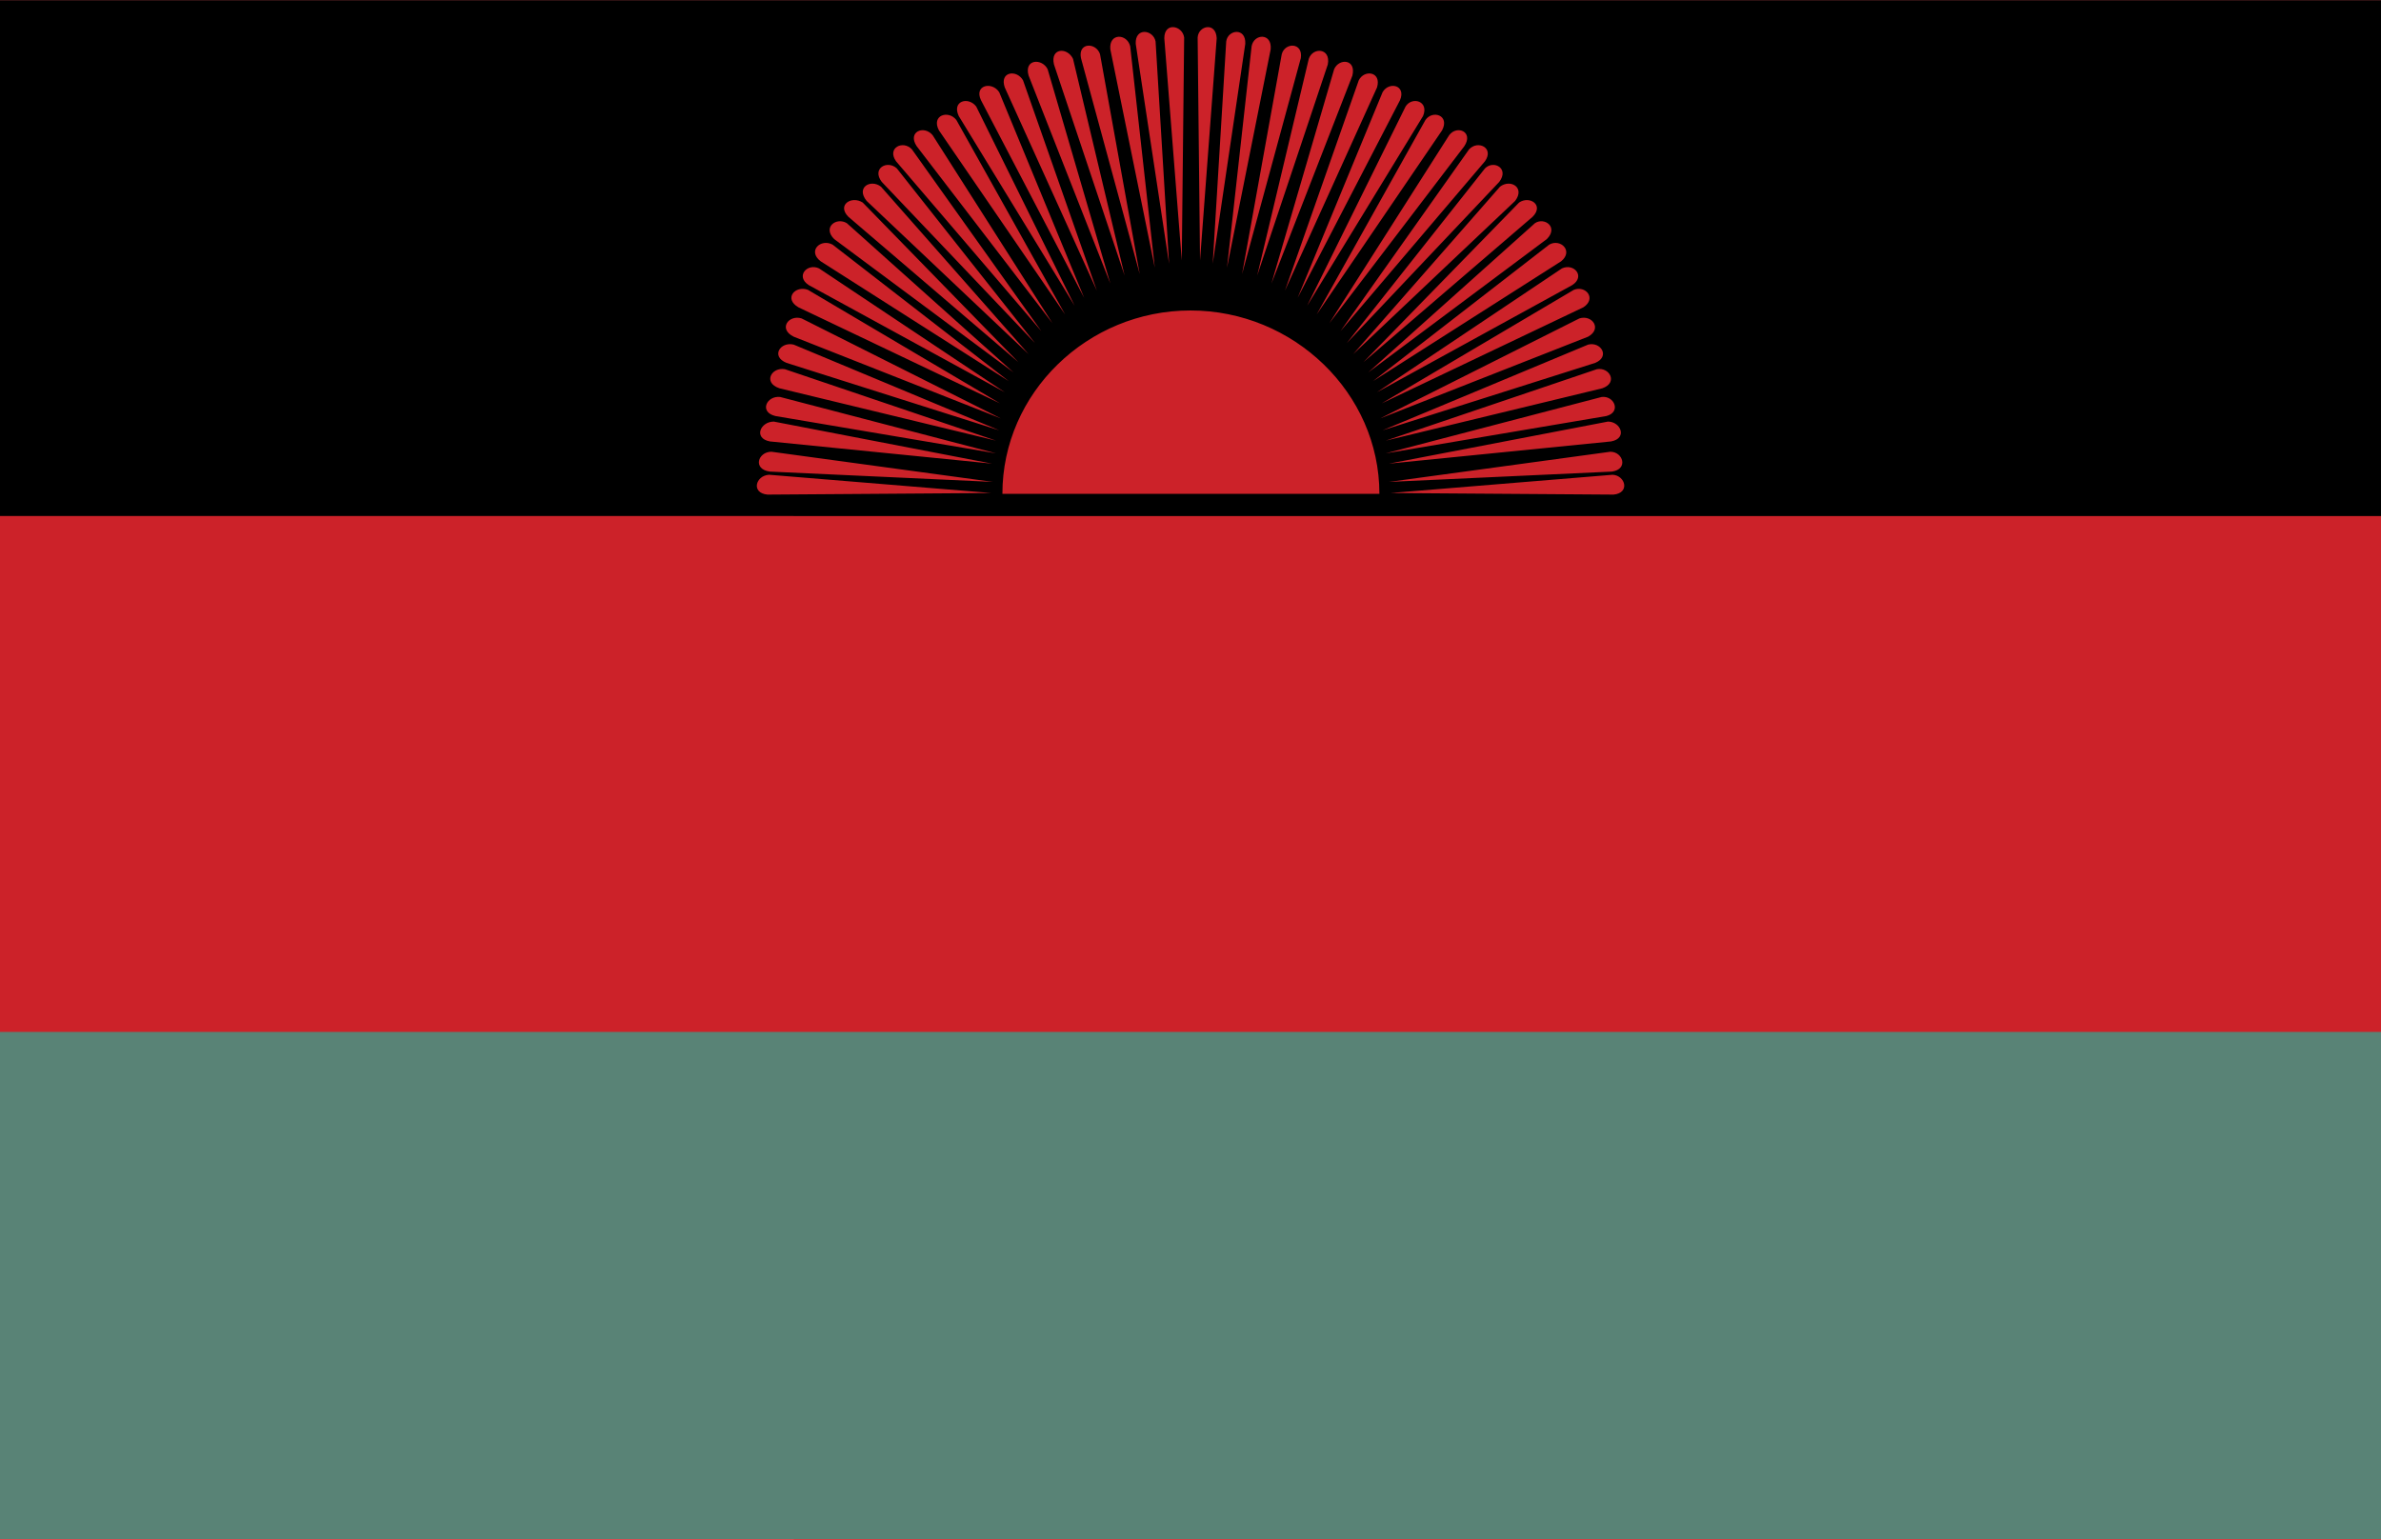
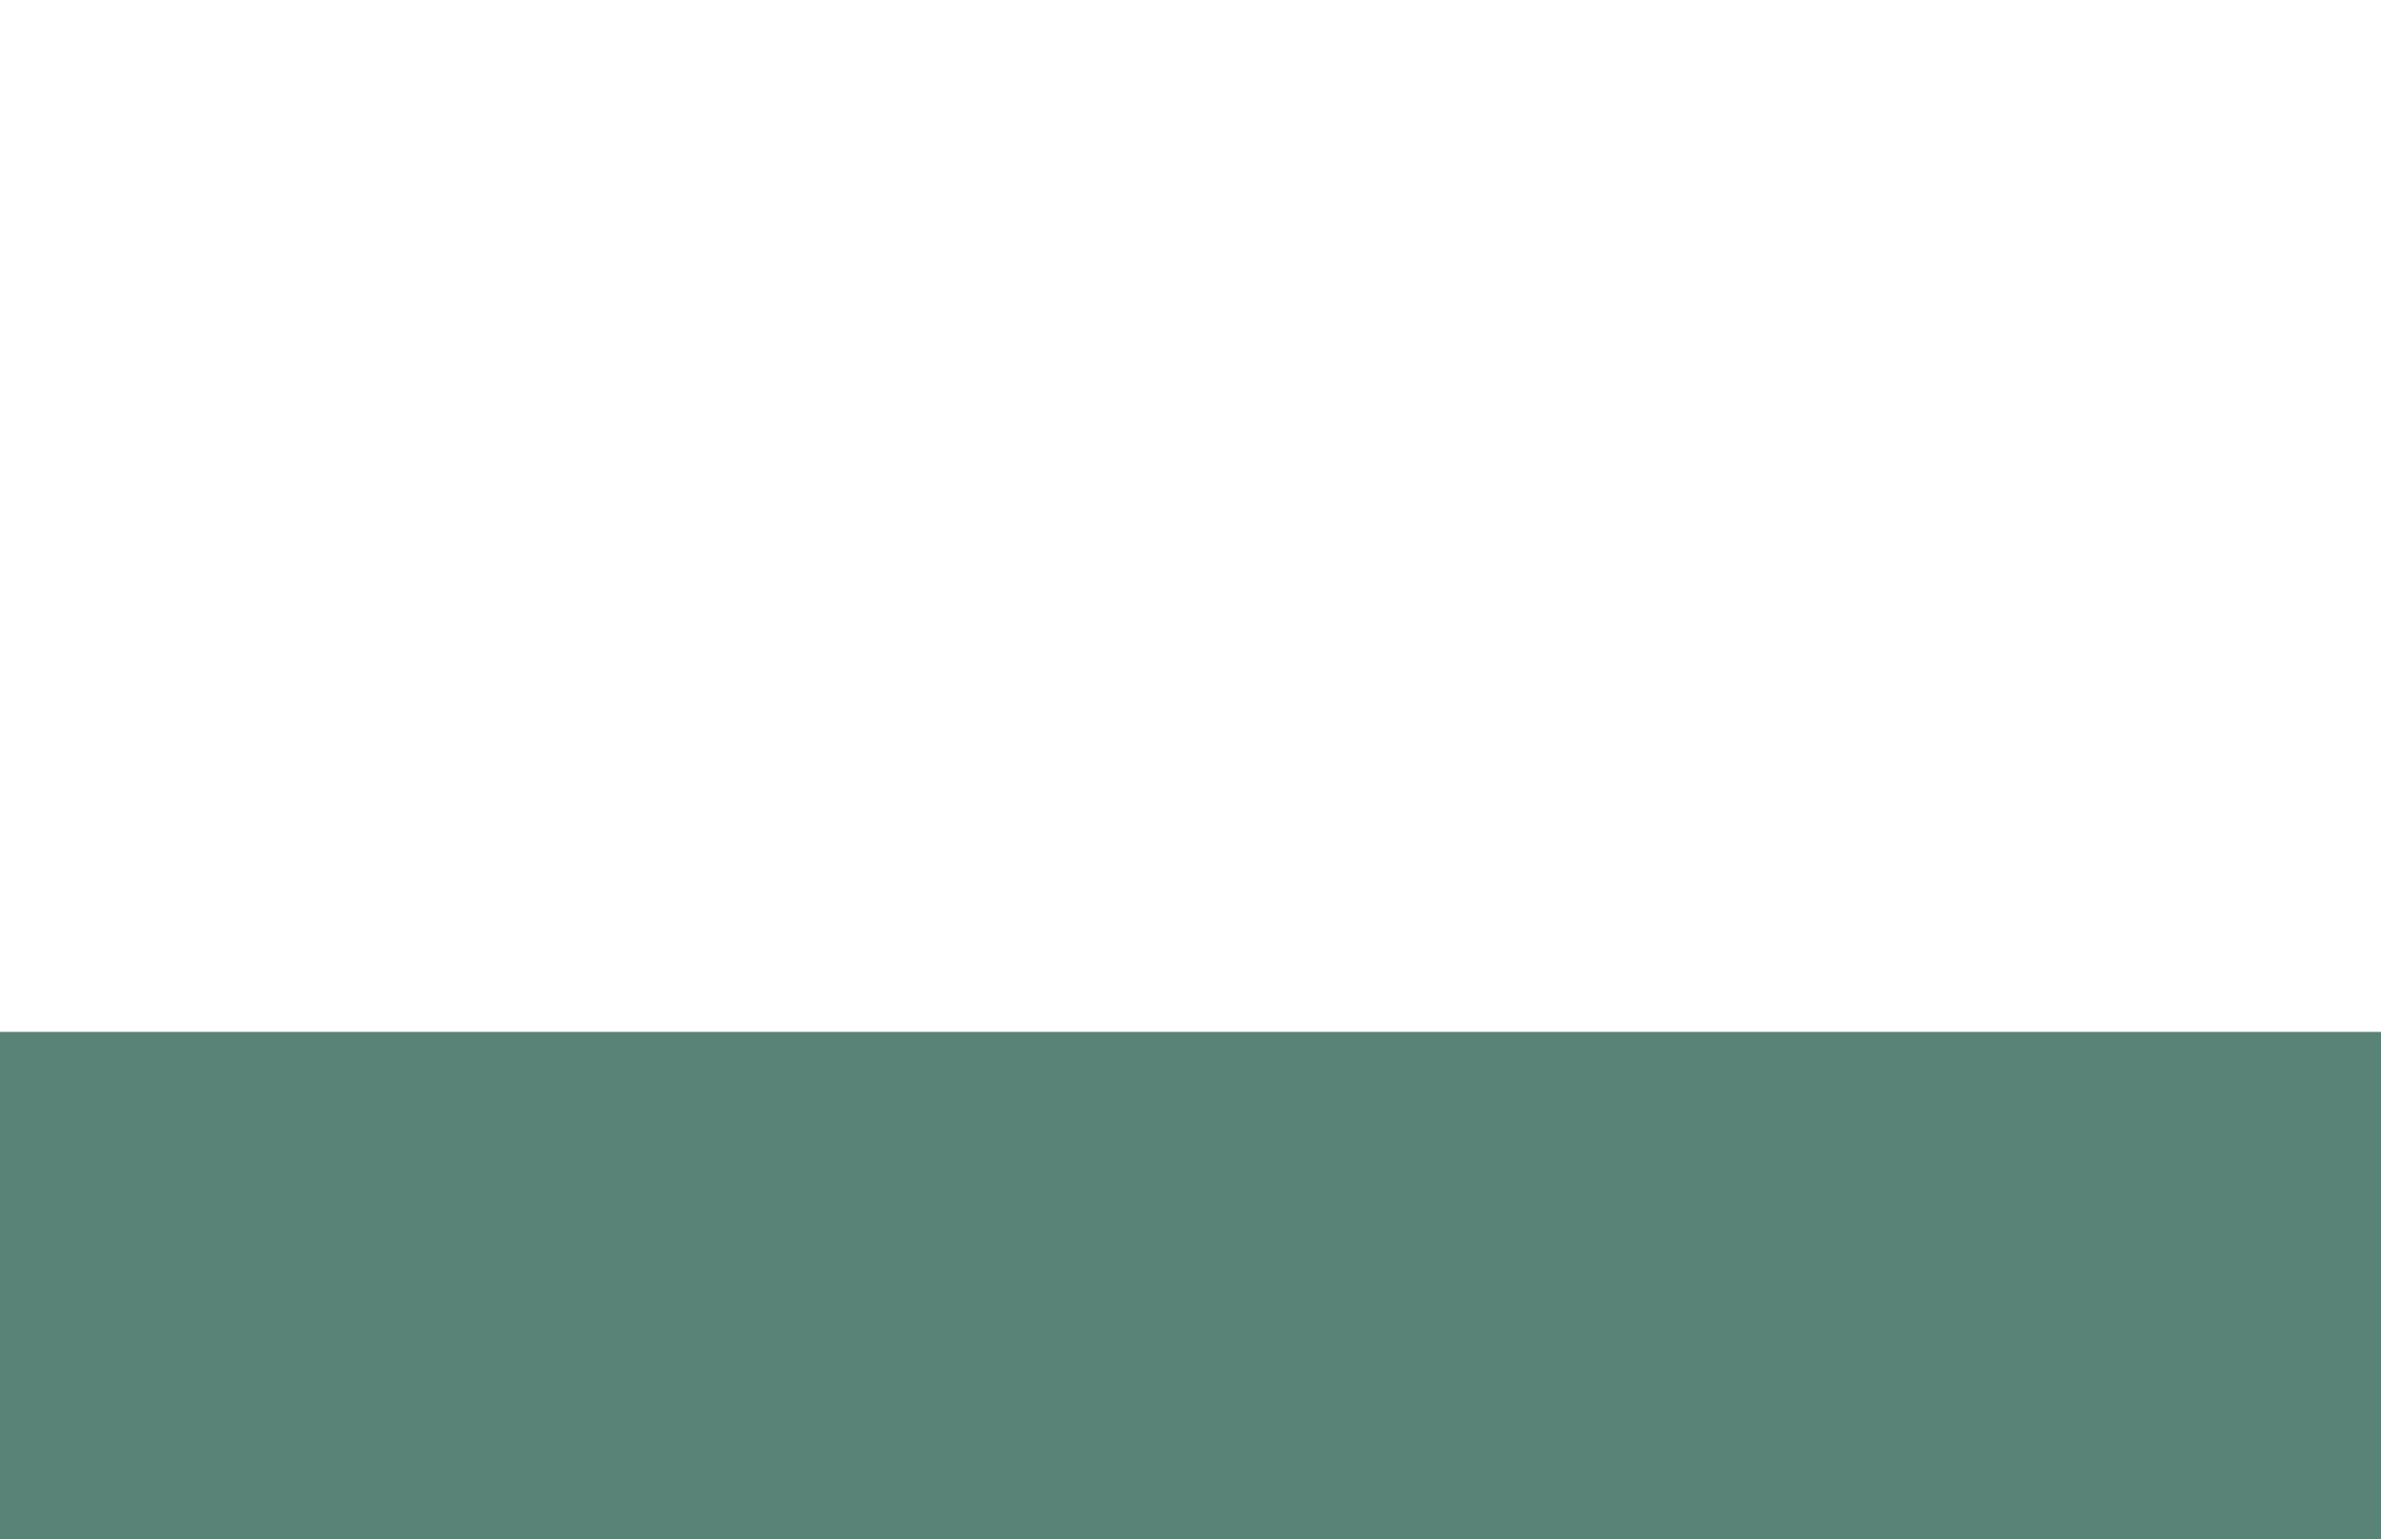
<svg xmlns="http://www.w3.org/2000/svg" width="2500" height="1617" viewBox="0 0 216 139.68">
  <g fill-rule="evenodd" clip-rule="evenodd">
-     <path fill="#cc2229" d="M0 0h216v139.68H0V0z" />
-     <path d="M0 0h216v46.8H0V0z" />
    <path fill="#598376" d="M0 93.601h216v46.007H0V93.601z" />
-     <path d="M108 44.784H90.936c0-9.144 7.704-16.632 17.064-16.632 9.359 0 17.137 7.488 17.137 16.632H108zM69.768 43.056c-1.224.072-1.656 1.656-.144 1.8l20.304-.144-20.16-1.656zm37.656-39.672c-.144-1.08-1.8-1.439-1.8.072l1.584 20.16.216-20.232zm-2.592.36c-.216-1.08-1.872-1.296-1.8.216l3.024 19.944-1.224-20.16zm-2.304.432c-.288-1.152-1.944-1.224-1.8.288l4.032 19.8-2.232-20.088zm-2.736.72c-.36-1.08-2.016-1.08-1.728.36l5.328 19.584-3.6-19.944zm-2.448.432c-.504-1.08-2.088-1.008-1.729.504l6.408 19.152-4.679-19.656zm-2.304.936c-.504-1.008-2.16-.936-1.728.576l7.416 18.864-5.688-19.44zm-2.232 1.008c-.576-1.008-2.16-.792-1.656.648l8.352 18.432-6.696-19.08zm-2.16 1.08c-.648-1.008-2.304-.648-1.656.72L98.352 27 90.648 8.352zM88.56 9.648c-.72-.936-2.232-.504-1.584.864L97.488 27.72 88.56 9.648zm-1.8 1.224c-.72-.936-2.304-.432-1.584.936l11.448 16.704-9.864-17.64zM84.6 12.24c-.792-.936-2.304-.288-1.44 1.008l12.312 16.056L84.6 12.24zm-1.872 1.296c-.792-.864-2.304-.144-1.44 1.08l13.176 15.408-11.736-16.488zm-1.368 1.728c-.864-.792-2.304 0-1.368 1.224l13.896 14.616-12.528-15.84zm-1.44 1.656c-.936-.72-2.304.072-1.296 1.296l14.688 13.896L79.92 16.92zm-1.656 1.44c-1.008-.648-2.376.216-1.296 1.296l15.408 13.176L78.264 18.36zm-1.44 1.872c-.936-.576-2.231.36-1.152 1.44l16.272 12.096-15.12-13.536zm-1.296 1.944c-1.08-.576-2.304.576-1.08 1.512L91.512 34.56 75.528 22.176zm-1.224 2.16c-1.08-.504-2.16.72-.937 1.512l17.784 9.72-16.847-11.232zm-1.008 1.944c-1.152-.432-2.232.792-.864 1.584l18.288 8.712L73.296 26.28zm-.576 2.592c-1.152-.36-2.16.936-.72 1.656l18.792 7.416-18.072-9.072zM72 31.248c-1.224-.288-2.088 1.08-.648 1.656l19.296 6.12L72 31.248zm-.792 2.232c-1.224-.216-2.016 1.224-.504 1.728L90.36 39.96l-19.152-6.48zM70.776 36c-1.224-.144-1.944 1.368-.432 1.728l20.016 3.384L70.776 36zm-.576 2.232c-1.224 0-1.872 1.512-.36 1.8L90 42.048l-19.8-3.816zm-.216 2.736c-1.224 0-1.728 1.584-.144 1.8l20.232.936-20.088-2.736zm76.321 2.088c1.152.072 1.584 1.656.072 1.8l-20.232-.144 20.16-1.656zM108.648 3.384c.072-1.08 1.657-1.439 1.729.072l-1.513 20.16-.216-20.232zm2.592.36c.145-1.08 1.801-1.296 1.729.216l-2.953 19.944 1.224-20.16zm2.305.432c.215-1.152 1.871-1.224 1.727.288l-3.959 19.8 2.232-20.088zm2.734.72c.289-1.08 1.945-1.08 1.729.36L112.68 24.84l3.599-19.944zm2.45.432c.359-1.08 2.016-1.008 1.727.504l-6.406 19.152 4.679-19.656zm2.302.936c.434-1.008 2.018-.936 1.656.576l-7.344 18.864 5.688-19.44zm2.233 1.008c.504-1.008 2.088-.792 1.656.648l-8.352 18.432 6.696-19.08zm2.16 1.08c.576-1.008 2.16-.648 1.584.72L117.721 27l7.703-18.648zm2.088 1.296c.576-.936 2.16-.504 1.584.864L118.584 27.72l8.928-18.072zm1.8 1.224c.648-.936 2.232-.432 1.512.936l-11.377 16.704 9.865-17.64zm2.161 1.368c.719-.936 2.23-.288 1.367 1.008L120.6 29.304l10.873-17.064zm1.798 1.296c.793-.864 2.305-.144 1.441 1.08l-13.105 15.408 11.664-16.488zm1.442 1.728c.791-.792 2.23 0 1.295 1.224l-13.824 14.616 12.529-15.84zm1.367 1.656c.936-.72 2.305.072 1.367 1.296L122.76 32.112l13.32-15.192zm1.729 1.44c.936-.648 2.303.216 1.223 1.296l-15.336 13.176 14.113-14.472zm1.439 1.872c.863-.576 2.16.36 1.08 1.44l-16.199 12.096 15.119-13.536zm1.297 1.944c1.008-.576 2.23.576 1.08 1.512L124.561 34.56l15.984-12.384zm1.15 2.16c1.08-.504 2.16.72.938 1.512l-17.713 9.72 16.775-11.232zm1.08 1.944c1.08-.432 2.088.792.865 1.584l-18.289 8.712 17.424-10.296zm.504 2.592c1.152-.36 2.088.936.793 1.656l-18.863 7.416 18.07-9.072zm.793 2.376c1.152-.288 2.016 1.08.648 1.656l-19.297 6.12 18.649-7.776zm.791 2.232c1.152-.216 1.945 1.224.504 1.728l-19.654 4.752 19.15-6.48zm.434 2.52c1.15-.144 1.799 1.368.432 1.728l-20.016 3.384L145.297 36zm.574 2.232c1.152 0 1.801 1.512.289 1.8L126 42.048l19.871-3.816zm.217 2.736c1.152 0 1.656 1.584.145 1.8L126 43.704l20.088-2.736z" fill="#cc2229" />
  </g>
</svg>